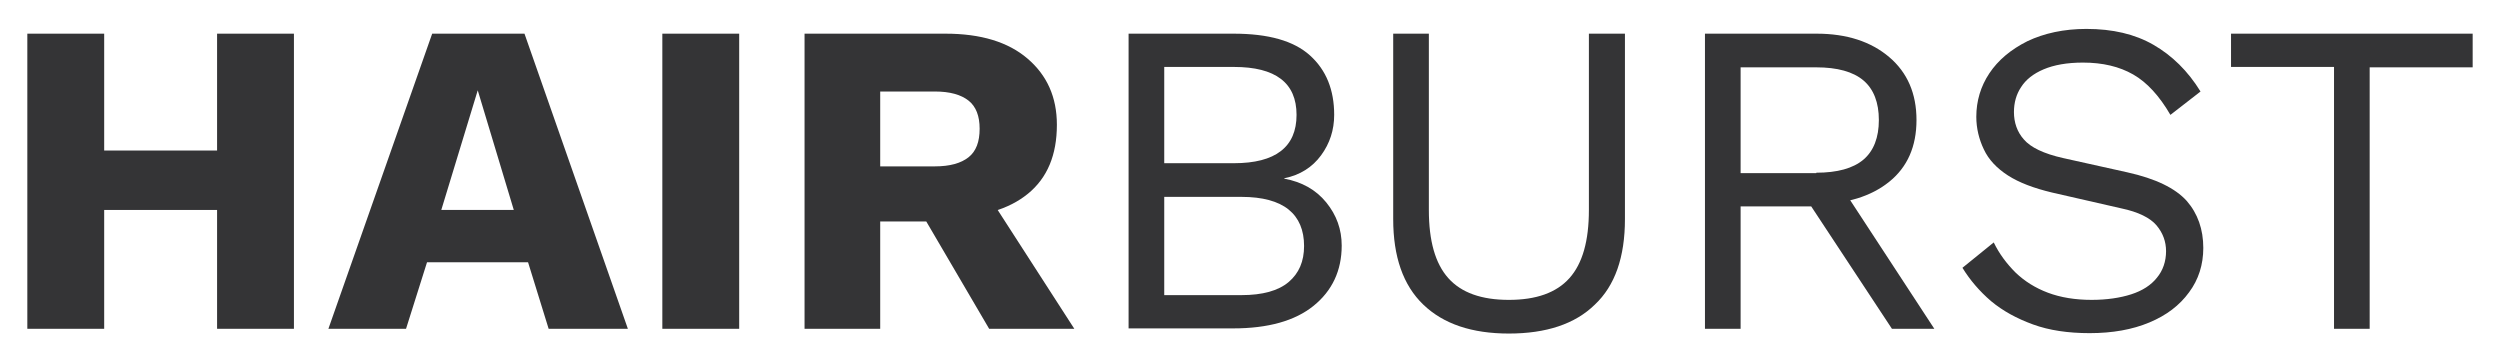
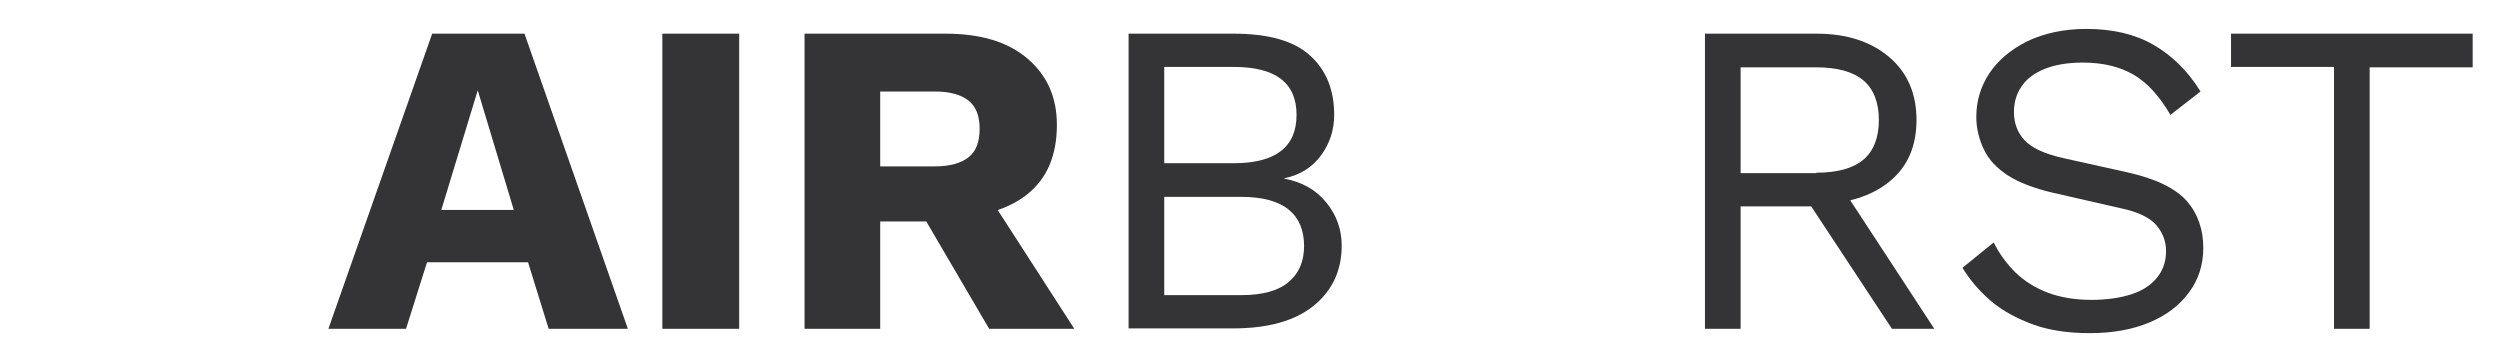
<svg xmlns="http://www.w3.org/2000/svg" viewBox="0 0 631.1 91.5">
  <g fill="#343436">
-     <path d="m26.3 8.5v74.5h-19.4v-74.5zm38.9 29.5v15h-48.8v-15zm9-29.5v74.5h-19.4v-74.5z" />
    <path d="m158.5 83h-20l-5.2-16.8h-25.5l-5.3 16.8h-19.6l26.2-74.5h23.3zm-47.1-30h18.3l-9.1-30.2z" />
    <path d="m186.6 8.5v74.5h-19.4v-74.5z" />
    <path d="m238.7 8.5c8.9 0 15.8 2.1 20.7 6.3s7.4 9.7 7.4 16.7c0 7.6-2.4 13.4-7.3 17.4s-11.8 6-20.7 6l-1.8 1h-14.8v27.1h-19.1v-74.5zm-2.7 33.5c3.8 0 6.6-.8 8.5-2.3s2.8-3.9 2.8-7.2c0-3.2-.9-5.6-2.8-7.1s-4.7-2.3-8.5-2.3h-13.8v18.9zm11.4 4.1 23.8 36.9h-21.5l-19.1-32.6z" />
    <path d="m284.9 83v-74.5h26.5c8.8 0 15.2 1.8 19.3 5.5s6.1 8.7 6.1 15c0 3.8-1.1 7.2-3.3 10.2s-5.3 5-9.3 5.8v.1c4.4.8 8 2.8 10.6 6s3.9 6.8 3.9 10.9c0 6.3-2.4 11.4-7.1 15.2s-11.5 5.7-20.3 5.7h-26.4zm9-41.8h17.6c10.5 0 15.8-4.1 15.8-12.2s-5.3-12.1-15.8-12.1h-17.6zm0 33.3h19.5c5.3 0 9.3-1.1 11.9-3.3s3.9-5.2 3.9-9.1c0-4-1.3-7.1-3.9-9.2s-6.6-3.2-11.9-3.2h-19.5z" />
-     <path d="m410.2 8.5v46.8c0 9.6-2.5 16.8-7.6 21.6-5 4.9-12.3 7.3-21.7 7.3-9.3 0-16.5-2.4-21.6-7.3s-7.6-12.1-7.6-21.6v-46.8h9v44.5c0 7.8 1.6 13.5 4.9 17.2s8.4 5.5 15.3 5.5 12-1.8 15.3-5.5 4.9-9.4 4.9-17.2v-44.5z" />
    <path d="m458.6 8.5c7.6 0 13.7 2 18.3 5.9s6.9 9.2 6.9 15.9-2.3 11.9-6.9 15.6-10.8 5.6-18.4 5.6l-.8.6h-18.3v30.9h-9v-74.5zm-.1 35.1c5.3 0 9.3-1.1 11.9-3.3s3.9-5.6 3.9-10-1.3-7.8-3.9-10-6.6-3.3-11.9-3.3h-19.1v26.7h19.1zm5.2 1.8 24.6 37.6h-10.7l-21.5-32.6z" />
    <path d="m526.7 7.3c6.6 0 12.2 1.3 16.9 4s8.7 6.6 11.9 11.8l-7.6 5.9c-2.8-4.8-5.9-8.2-9.4-10.2s-7.7-3-12.7-3c-4 0-7.3.6-9.9 1.7s-4.5 2.6-5.7 4.5c-1.2 1.8-1.8 3.9-1.8 6.3 0 2.6.8 5 2.5 6.9 1.7 2 5 3.6 9.9 4.7l16.2 3.6c7.2 1.6 12.1 4 15 7.2 2.8 3.2 4.2 7.2 4.2 11.9 0 4.2-1.2 8-3.6 11.2-2.4 3.3-5.7 5.8-10 7.6s-9.3 2.7-15.1 2.7c-5.4 0-10.2-.7-14.3-2.2s-7.6-3.4-10.6-5.9c-2.9-2.5-5.3-5.3-7.2-8.4l7.9-6.4c1.4 2.9 3.3 5.4 5.5 7.6 2.3 2.2 5 3.9 8.2 5.1s6.9 1.8 11 1.8c3.8 0 7.2-.5 10-1.4s5-2.3 6.5-4.2c1.5-1.8 2.3-4.1 2.3-6.7 0-2.4-.8-4.6-2.4-6.5s-4.6-3.4-8.9-4.3l-17.5-4c-4.6-1.1-8.3-2.5-11.1-4.3s-4.9-4-6.1-6.6c-1.2-2.5-1.9-5.3-1.9-8.2 0-4 1.1-7.7 3.3-11s5.4-6 9.6-8.1c4.2-2 9.2-3.1 14.9-3.1z" />
    <path d="m624.2 8.5v8.5h-26v66h-9v-66.1h-26v-8.4z" />
  </g>
</svg>